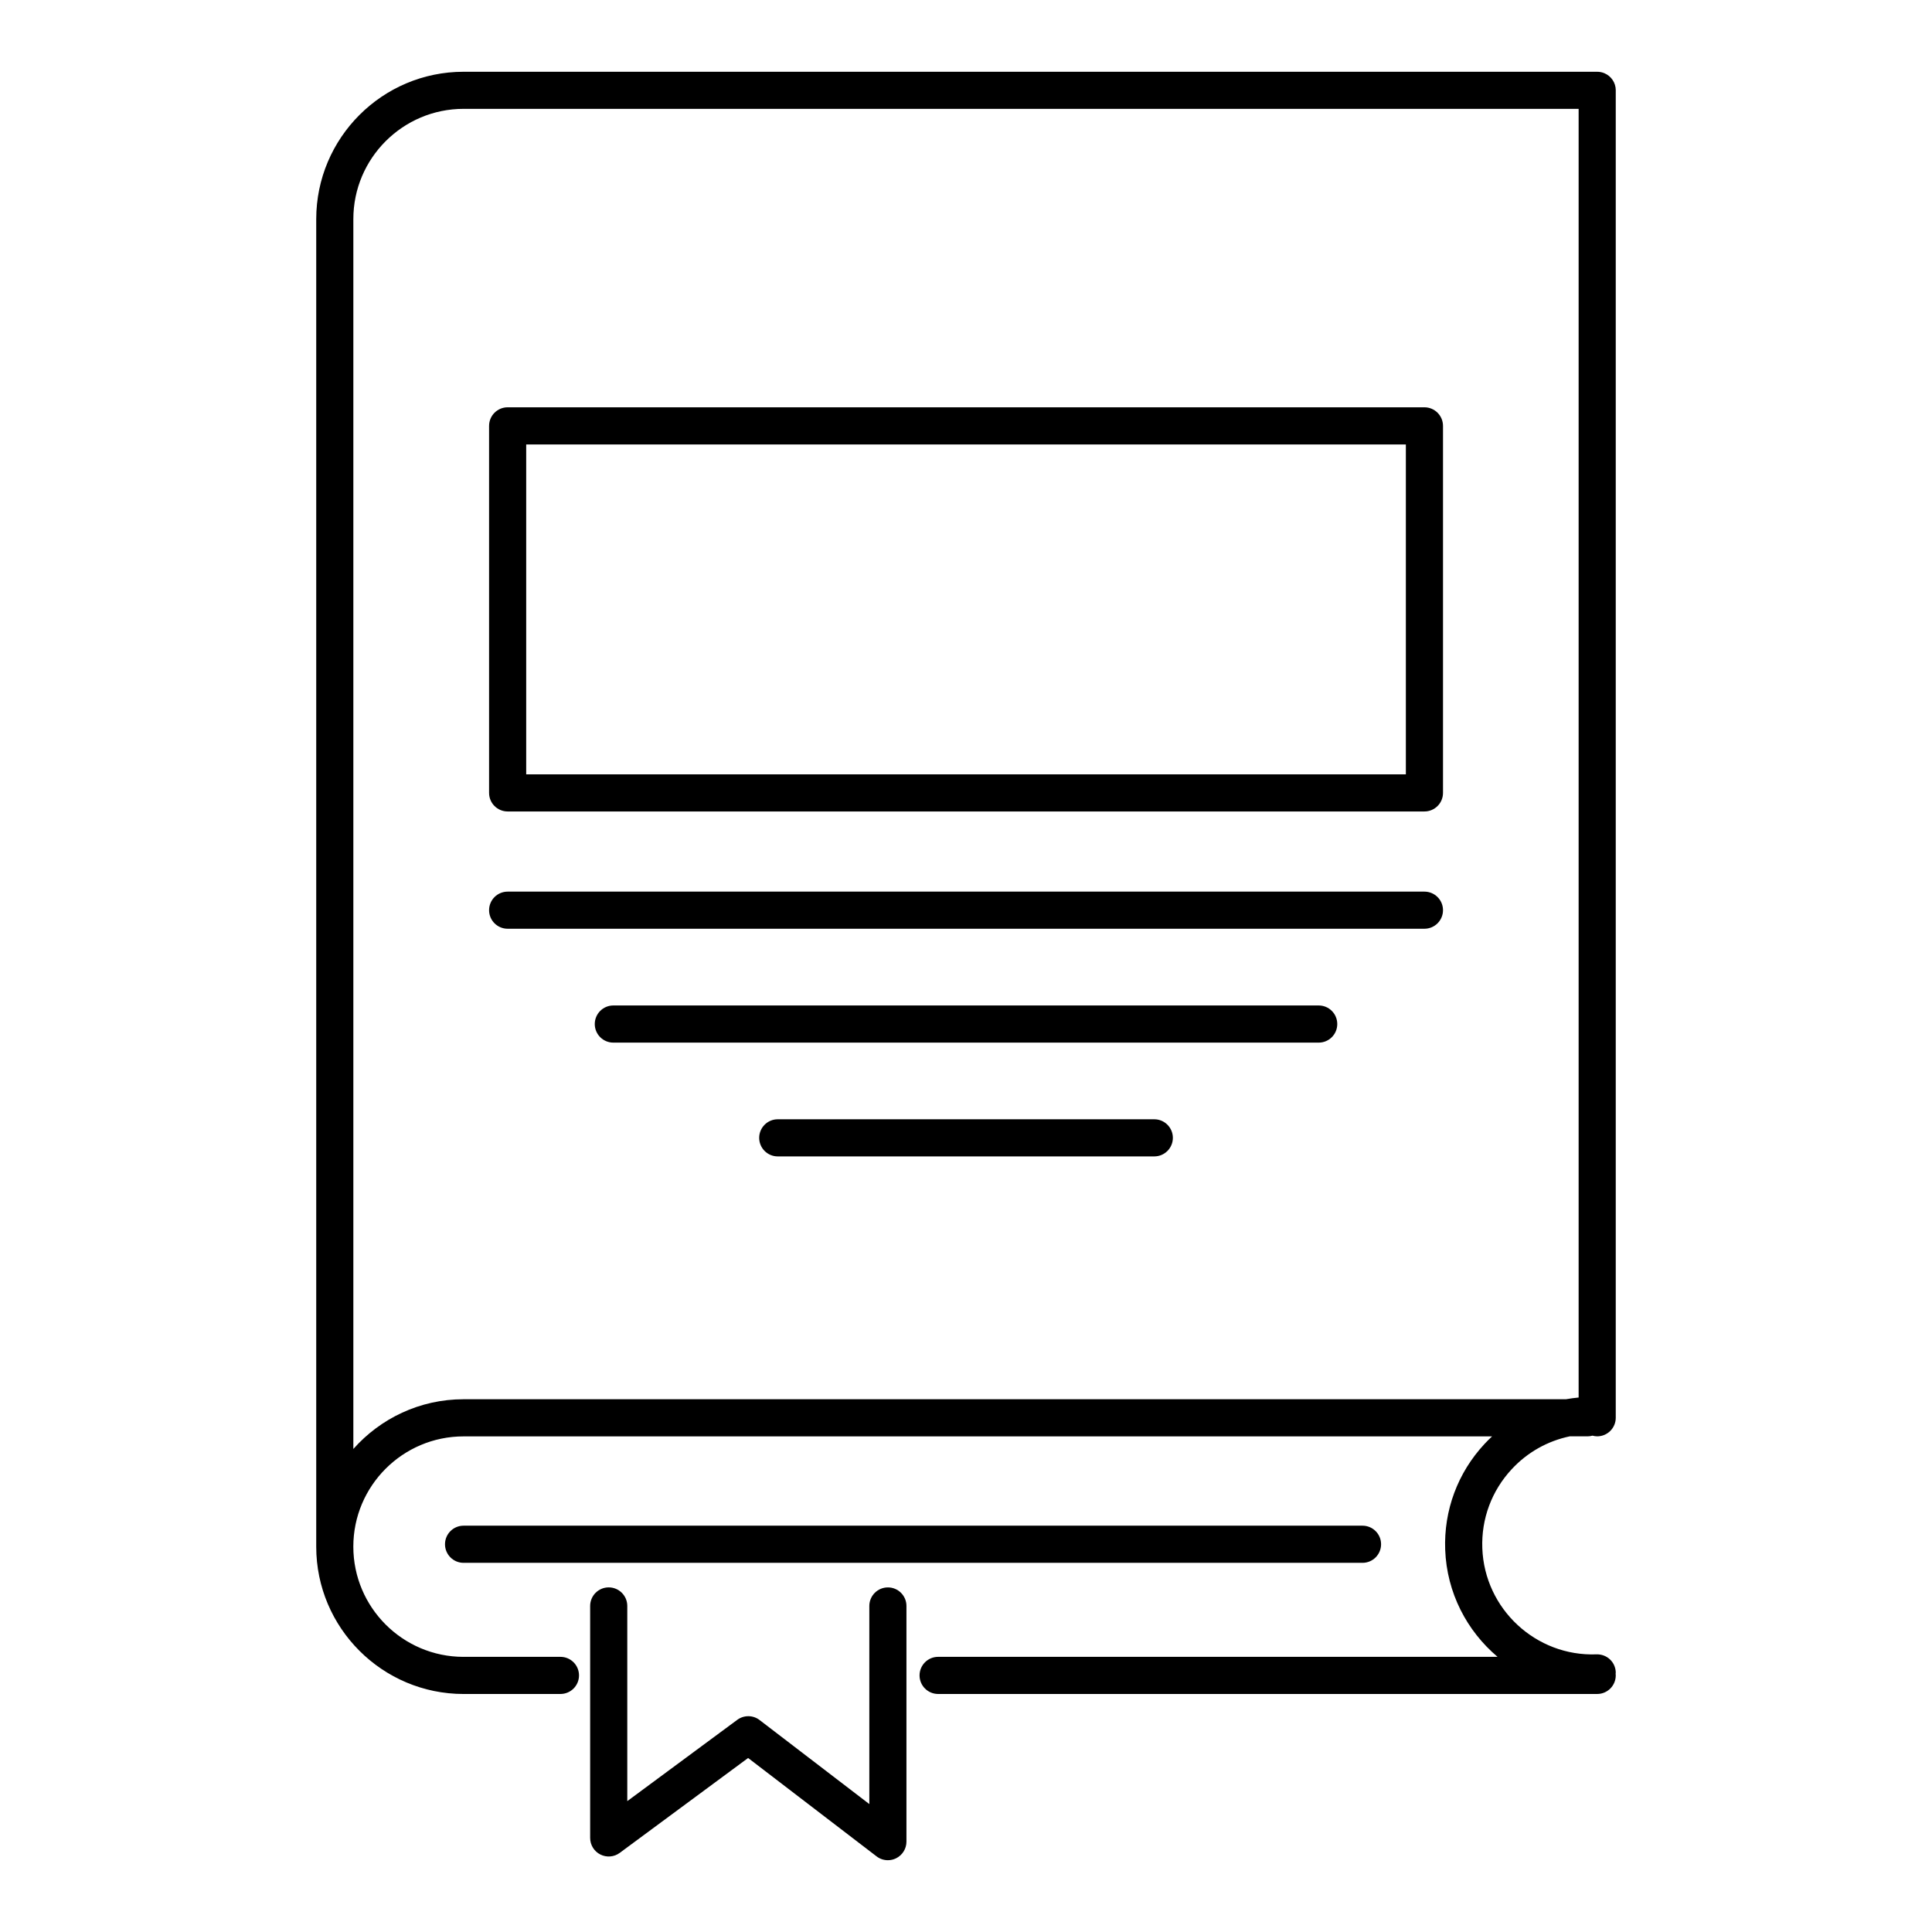
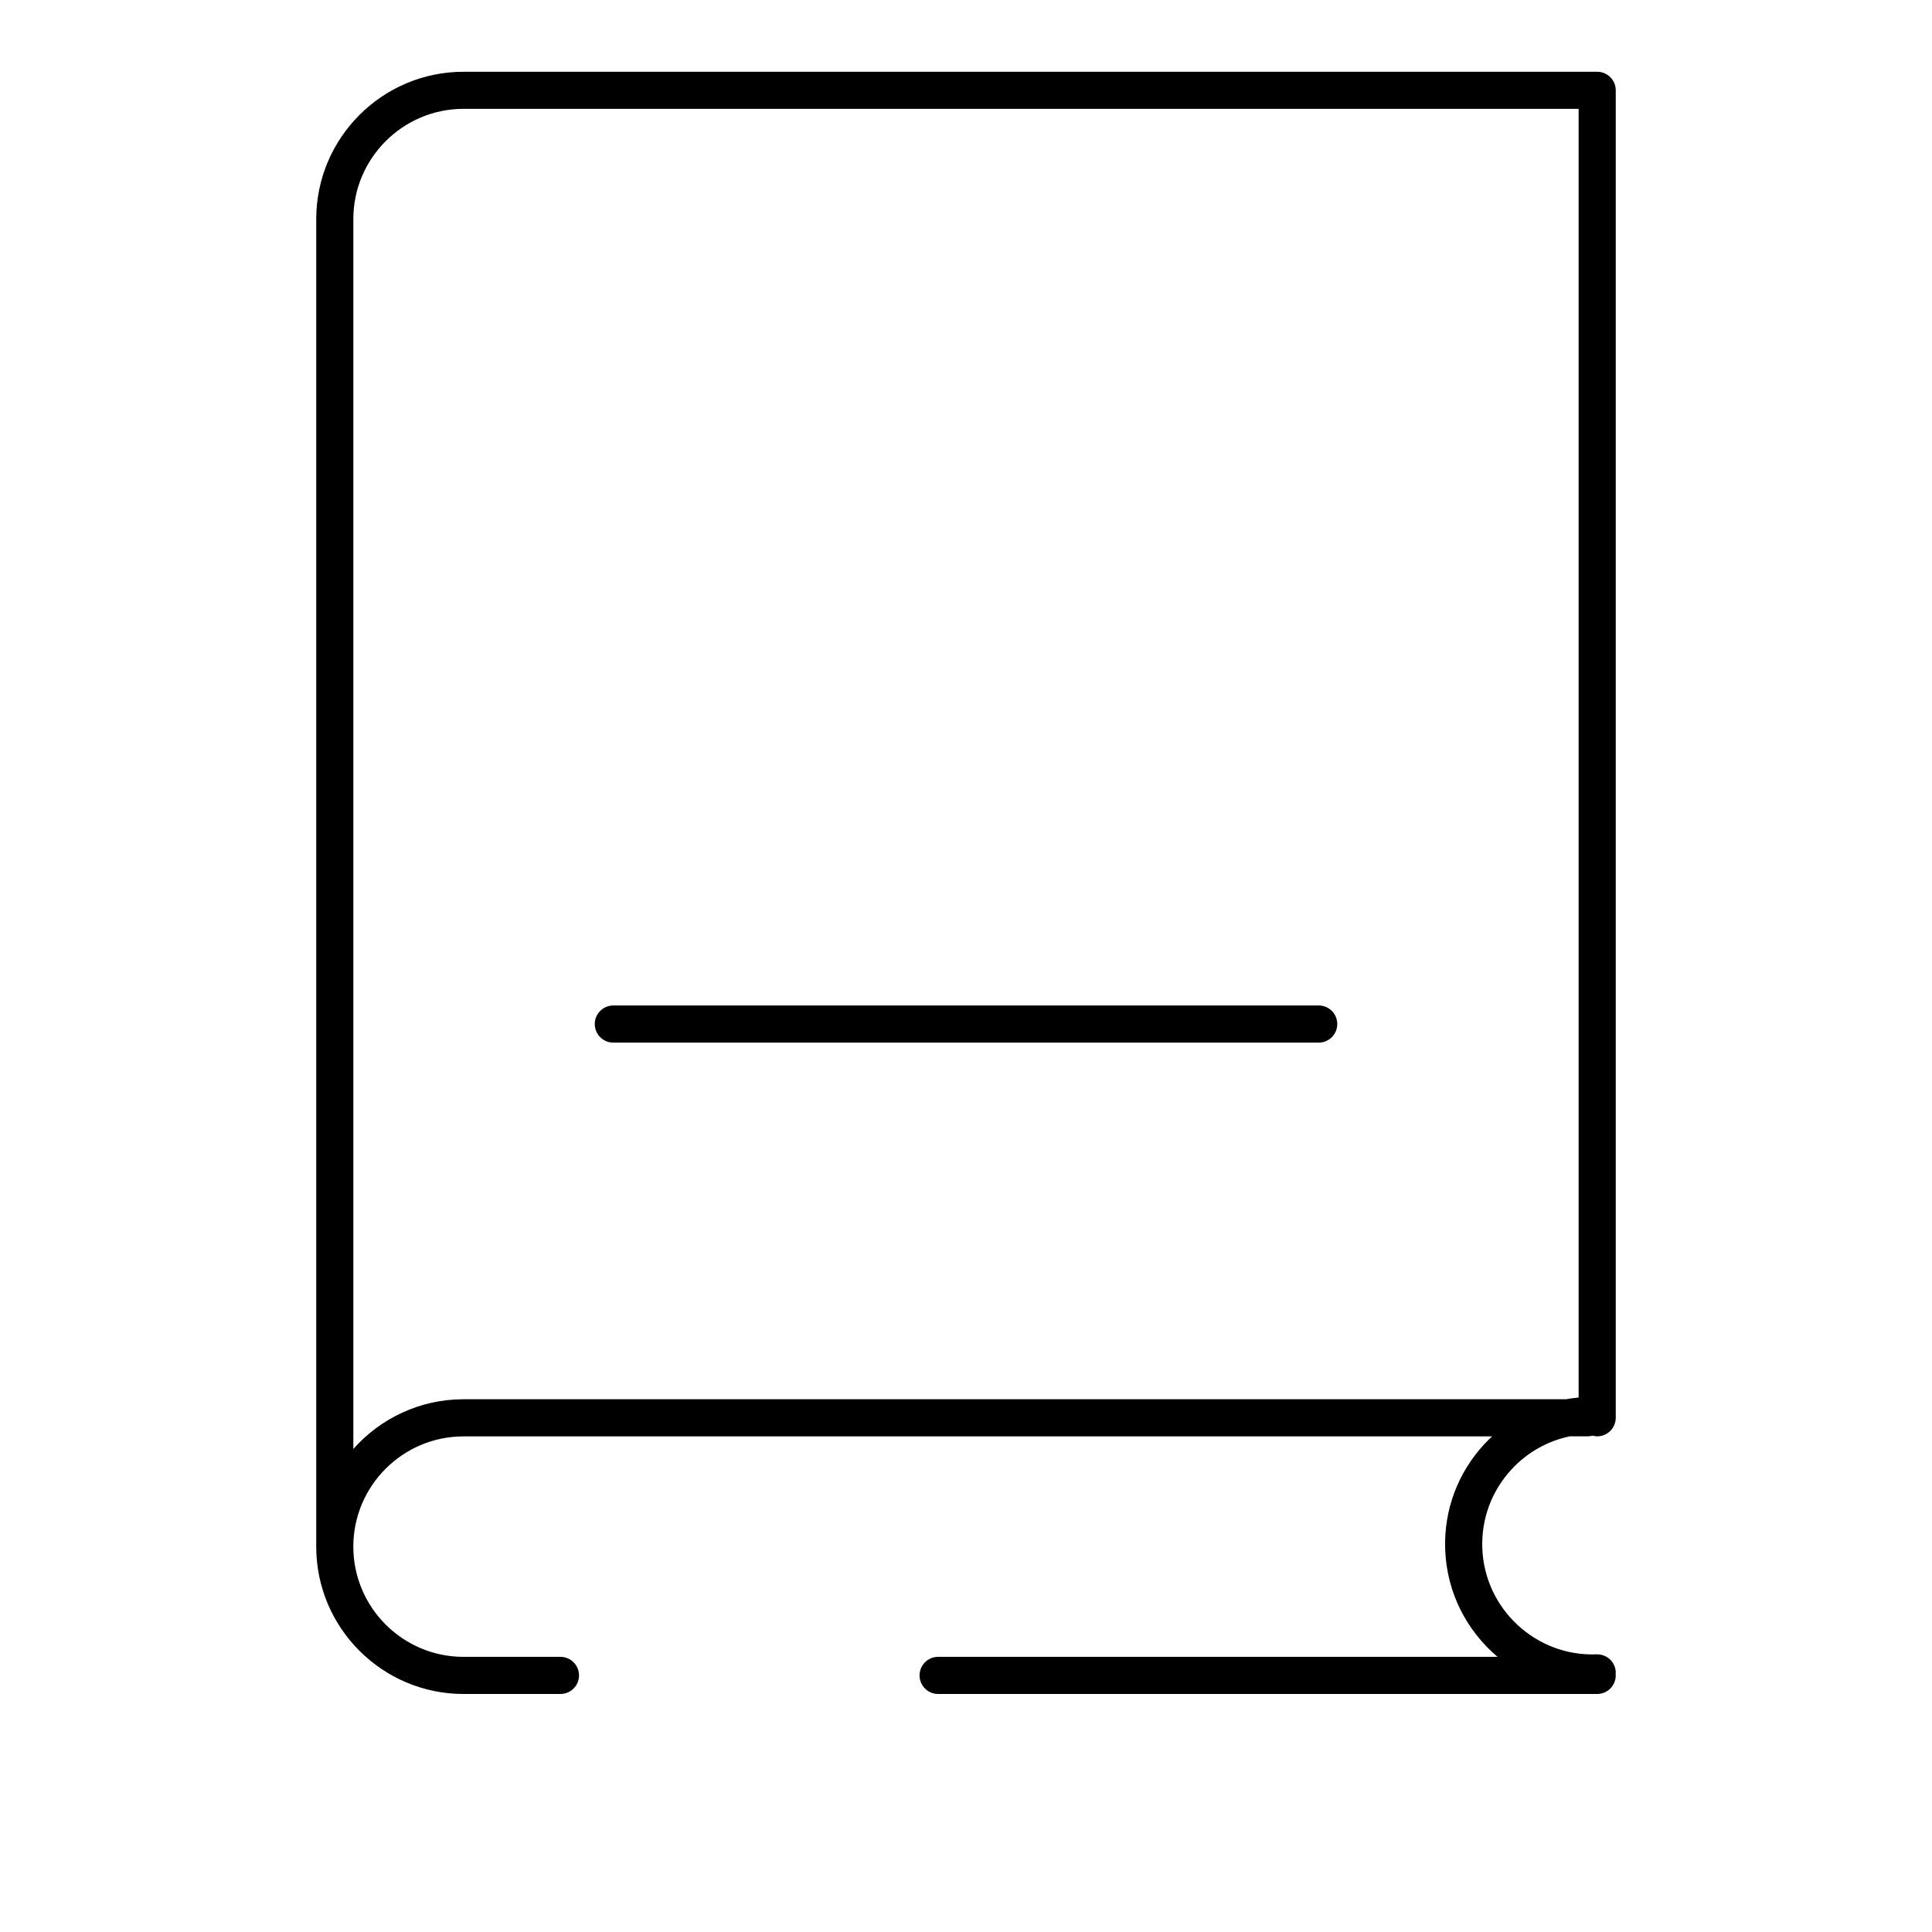
<svg xmlns="http://www.w3.org/2000/svg" fill="#000000" width="800px" height="800px" version="1.1" viewBox="144 144 512 512">
  <g>
    <path d="m572.16 587.62c0.016-0.156 0.039-0.312 0.031-0.465-0.102-2.715-2.352-4.816-5.098-4.734-16.051 0.609-29.668-12.02-30.266-28.113-0.289-7.801 2.481-15.242 7.793-20.957 4.16-4.484 9.508-7.477 15.383-8.707h4.766c0.434 0 0.848-0.074 1.25-0.18 0.402 0.105 0.816 0.18 1.25 0.18 2.715 0 4.922-2.203 4.922-4.922v-351.75c0-0.016 0.004-0.023 0.004-0.039 0-2.035-1.238-3.785-3.008-4.527-0.59-0.25-1.238-0.387-1.918-0.387h-0.02-300.39-0.016c-21.527 0.004-39.039 17.523-39.039 39.055v351.8 0.016c0.004 21.523 17.523 39.035 39.051 39.035 0.016 0 0.035-0.004 0.055-0.004h25.613c2.719 0 4.922-2.203 4.922-4.918 0-2.719-2.203-4.922-4.922-4.922h-25.676c-0.016 0-0.023 0.004-0.047 0.004-16.086-0.023-29.164-13.121-29.164-29.211 0-16.113 13.105-29.215 29.215-29.215 0.004 0 0.012-0.004 0.016-0.004h272.55c-0.684 0.645-1.367 1.316-2.012 2.012-7.098 7.637-10.801 17.59-10.414 28.016 0.422 11.438 5.758 21.539 13.879 28.398h-148.26c-2.715 0-4.918 2.203-4.918 4.922 0 2.715 2.203 4.918 4.918 4.918h174.66c2.715 0 4.922-2.203 4.922-4.918 0.012-0.133-0.016-0.258-0.031-0.375zm-305.3-72.809c-0.012 0-0.02 0.004-0.031 0.004-11.602 0.004-22.035 5.109-29.188 13.176v-325.93c0-16.113 13.105-29.215 29.211-29.215h0.012 295.49v341.51c-1.125 0.105-2.231 0.262-3.332 0.453z" />
-     <path d="m510 553.24c0-2.715-2.203-4.918-4.918-4.918h-238.23c-2.719 0-4.922 2.203-4.922 4.918 0 2.719 2.203 4.926 4.922 4.926h238.23c2.723-0.004 4.918-2.207 4.918-4.926z" />
-     <path d="m379.3 564.68c-2.719 0-4.918 2.207-4.918 4.922v52.496l-29.086-22.273c-1.738-1.336-4.152-1.352-5.914-0.051l-29.145 21.543v-51.723c0-2.715-2.207-4.922-4.922-4.922s-4.918 2.207-4.918 4.922v61.477c0 1.855 1.043 3.559 2.707 4.394 1.656 0.836 3.648 0.672 5.141-0.438l34.012-25.141 34.051 26.078c0.875 0.676 1.93 1.012 2.992 1.012 0.742 0 1.484-0.168 2.176-0.508 1.676-0.832 2.742-2.539 2.742-4.414v-62.457c0-2.711-2.203-4.918-4.918-4.918z" />
-     <path d="m521.49 251.94h-242.96c-2.715 0-4.918 2.203-4.918 4.918v97.27c0 2.715 2.207 4.918 4.918 4.918h242.96c2.715 0 4.922-2.203 4.922-4.918v-97.27c-0.004-2.715-2.207-4.918-4.922-4.918zm-4.922 97.273h-233.12v-87.43h233.12z" />
-     <path d="m449.9 440.62h-99.789c-2.715 0-4.918 2.207-4.918 4.922 0 2.715 2.203 4.918 4.918 4.918h99.789c2.715 0 4.922-2.203 4.922-4.918 0-2.715-2.207-4.922-4.922-4.922z" />
    <path d="m493.47 410.46h-186.93c-2.719 0-4.922 2.207-4.922 4.926 0 2.715 2.203 4.918 4.922 4.918h186.93c2.719 0 4.918-2.203 4.918-4.918 0-2.723-2.195-4.926-4.918-4.926z" />
-     <path d="m521.49 380.29h-242.96c-2.715 0-4.918 2.203-4.918 4.918 0 2.715 2.207 4.918 4.918 4.918h242.96c2.715 0 4.922-2.203 4.922-4.918 0-2.715-2.207-4.918-4.922-4.918z" />
  </g>
</svg>